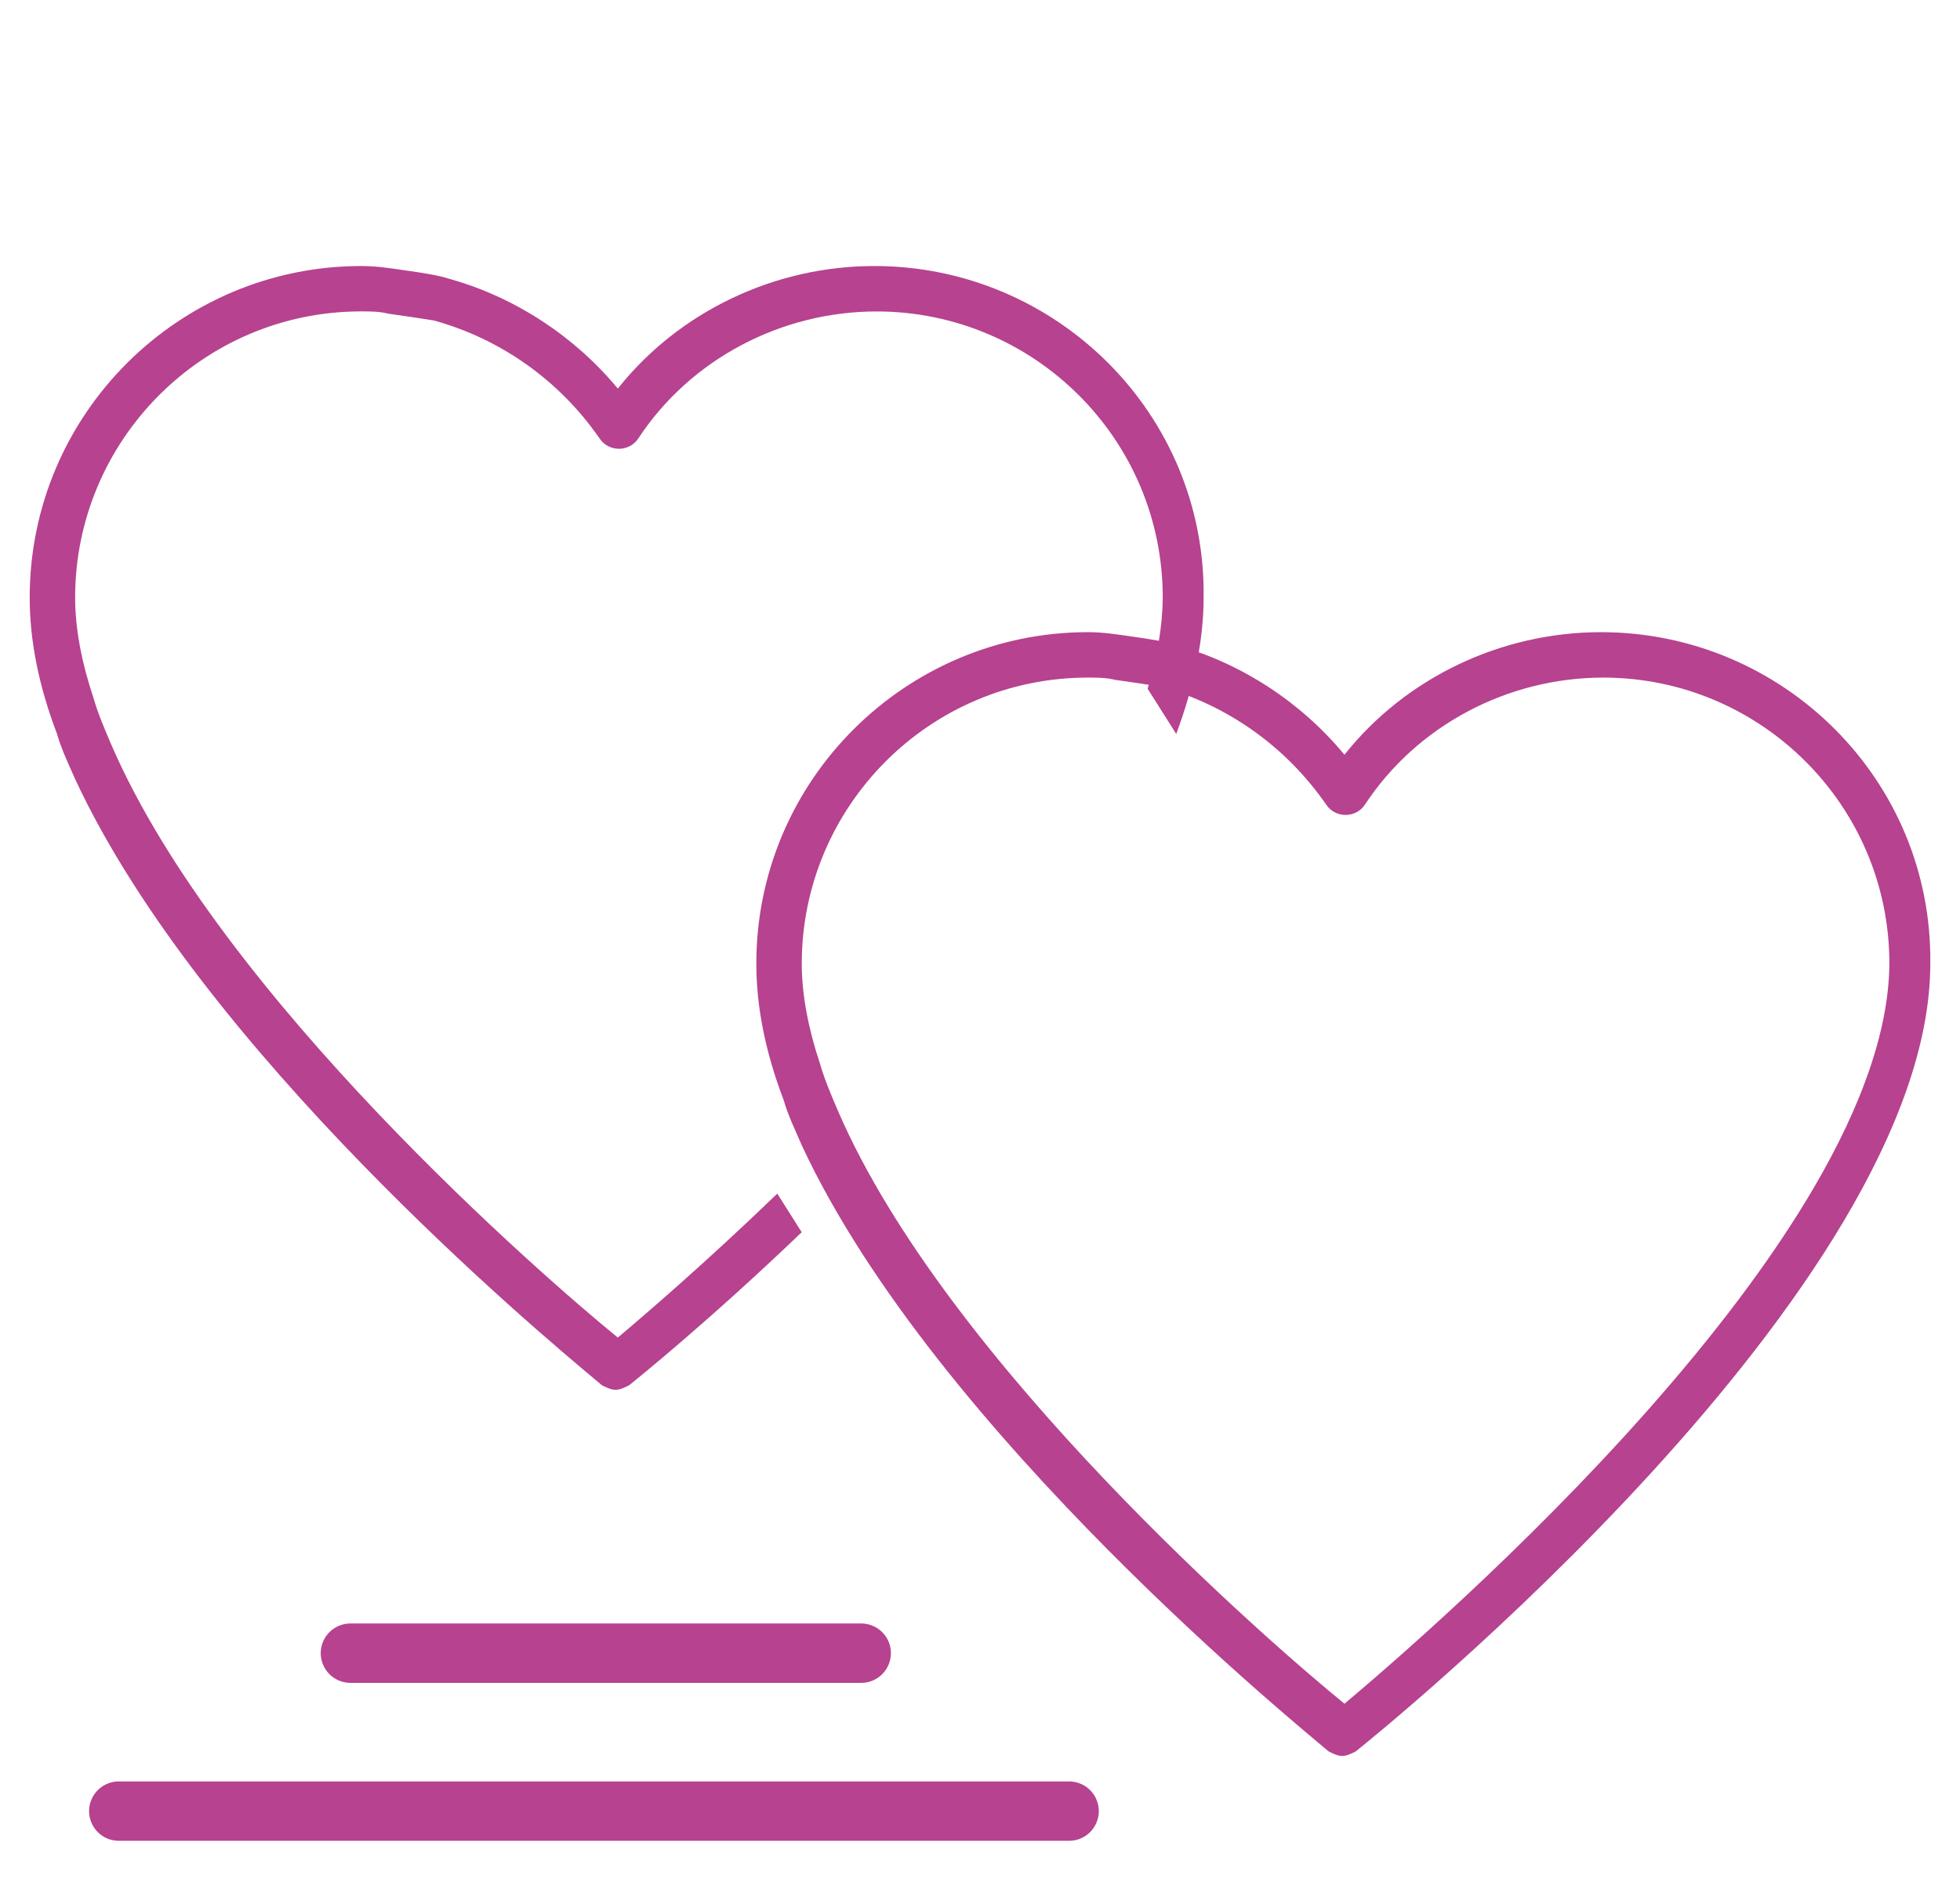
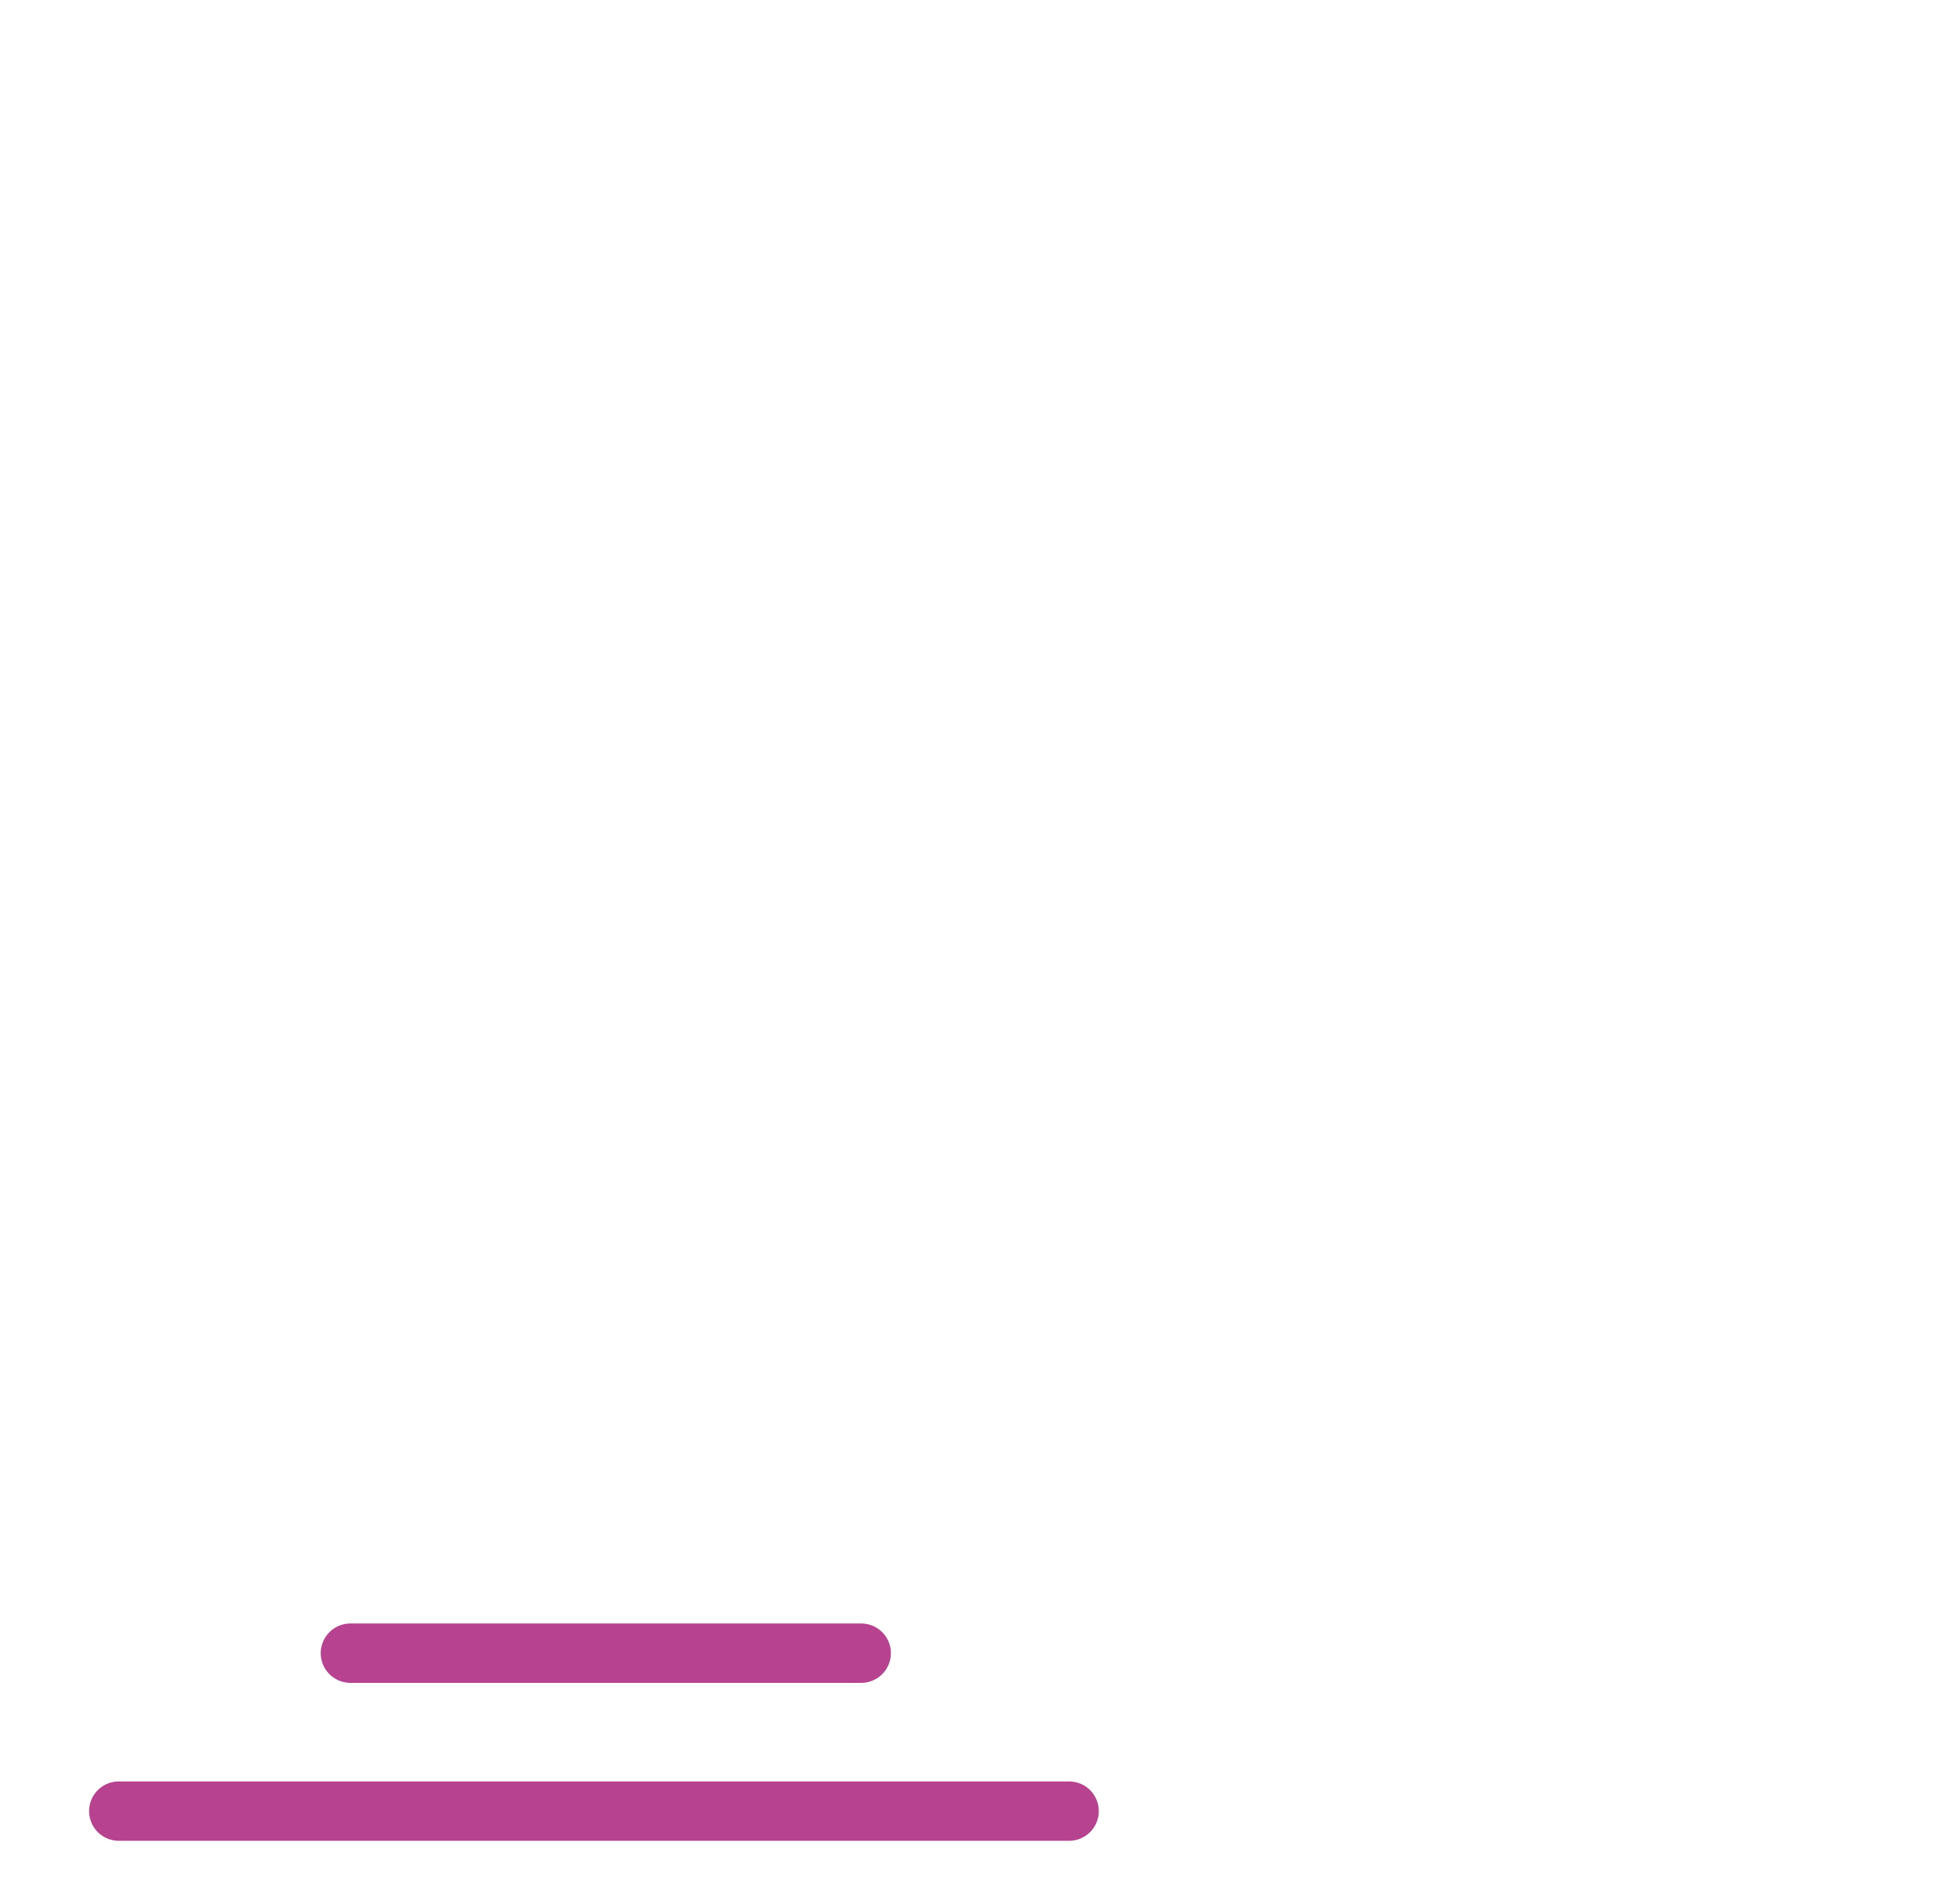
<svg xmlns="http://www.w3.org/2000/svg" width="33" height="32" viewBox="0 0 33 32" fill="none">
  <g clip-path="url(#clip0_671_5155)">
-     <path d="M26.956 10.646C25.274 10.646 23.669 11.411 22.636 12.71C21.91 11.831 20.916 11.181 19.845 10.876C19.616 10.799 19.348 10.761 19.081 10.723C18.813 10.685 18.584 10.646 18.316 10.646C15.258 10.646 12.734 13.131 12.734 16.228C12.734 16.954 12.887 17.719 13.193 18.522C13.27 18.79 13.384 19.019 13.499 19.287C15.755 24.142 22.063 29.227 22.369 29.494C22.445 29.532 22.521 29.571 22.598 29.571C22.674 29.571 22.751 29.533 22.827 29.494C23.21 29.188 32.5 21.695 32.5 16.228C32.538 13.131 30.015 10.646 26.956 10.646L26.956 10.646ZM22.636 28.691C21.413 27.697 15.946 22.957 14.111 18.713C13.996 18.445 13.882 18.178 13.805 17.91C13.614 17.337 13.499 16.763 13.499 16.228C13.499 13.59 15.64 11.411 18.316 11.411C18.469 11.411 18.622 11.411 18.775 11.449C19.043 11.487 19.31 11.525 19.539 11.563C20.648 11.869 21.642 12.557 22.33 13.552C22.483 13.781 22.827 13.781 22.98 13.552C23.859 12.213 25.389 11.411 26.994 11.411C29.633 11.411 31.811 13.552 31.811 16.228C31.774 20.854 24.089 27.468 22.637 28.691L22.636 28.691Z" fill="#B7428F" />
    <line x1="2" y1="30.5" x2="18" y2="30.5" stroke="#B7428F" stroke-linecap="round" />
    <path d="M5.9 27.84L14.5 27.84" stroke="#B7428F" stroke-linecap="round" />
-     <path fill-rule="evenodd" clip-rule="evenodd" d="M14.722 4.48C13.04 4.48 11.434 5.245 10.402 6.544C9.675 5.665 8.681 5.015 7.611 4.709C7.382 4.633 7.114 4.595 6.847 4.557L6.846 4.557L6.754 4.543C6.524 4.51 6.318 4.48 6.082 4.48C3.023 4.48 0.5 6.965 0.5 10.062C0.5 10.788 0.653 11.553 0.959 12.356C1.017 12.561 1.098 12.743 1.184 12.938C1.211 12.997 1.238 13.058 1.265 13.12C3.386 17.686 9.09 22.455 10.018 23.23C10.076 23.279 10.116 23.312 10.134 23.328L10.136 23.329C10.212 23.367 10.288 23.405 10.364 23.405C10.44 23.405 10.516 23.366 10.593 23.328C10.727 23.221 11.957 22.229 13.498 20.751L13.087 20.101C11.873 21.272 10.846 22.151 10.402 22.525C9.179 21.531 3.712 16.79 1.877 12.547L1.875 12.544L1.875 12.544C1.761 12.277 1.647 12.011 1.571 11.744C1.379 11.17 1.265 10.597 1.265 10.062C1.265 7.424 3.406 5.244 6.082 5.244H6.082C6.235 5.244 6.388 5.244 6.54 5.283C6.808 5.321 7.076 5.359 7.305 5.397C8.414 5.703 9.408 6.391 10.096 7.385C10.249 7.615 10.593 7.615 10.746 7.385C11.625 6.047 13.154 5.245 14.76 5.245C17.398 5.245 19.577 7.385 19.577 10.062C19.573 10.554 19.482 11.069 19.322 11.598L19.804 12.36C20.097 11.572 20.265 10.799 20.265 10.062C20.304 6.965 17.78 4.48 14.722 4.48Z" fill="#B7428F" />
  </g>
  <defs>
    <clipPath id="clip0_671_5155">
      <rect width="32" height="32" fill="white" transform="translate(0.5)" />
    </clipPath>
  </defs>
</svg>